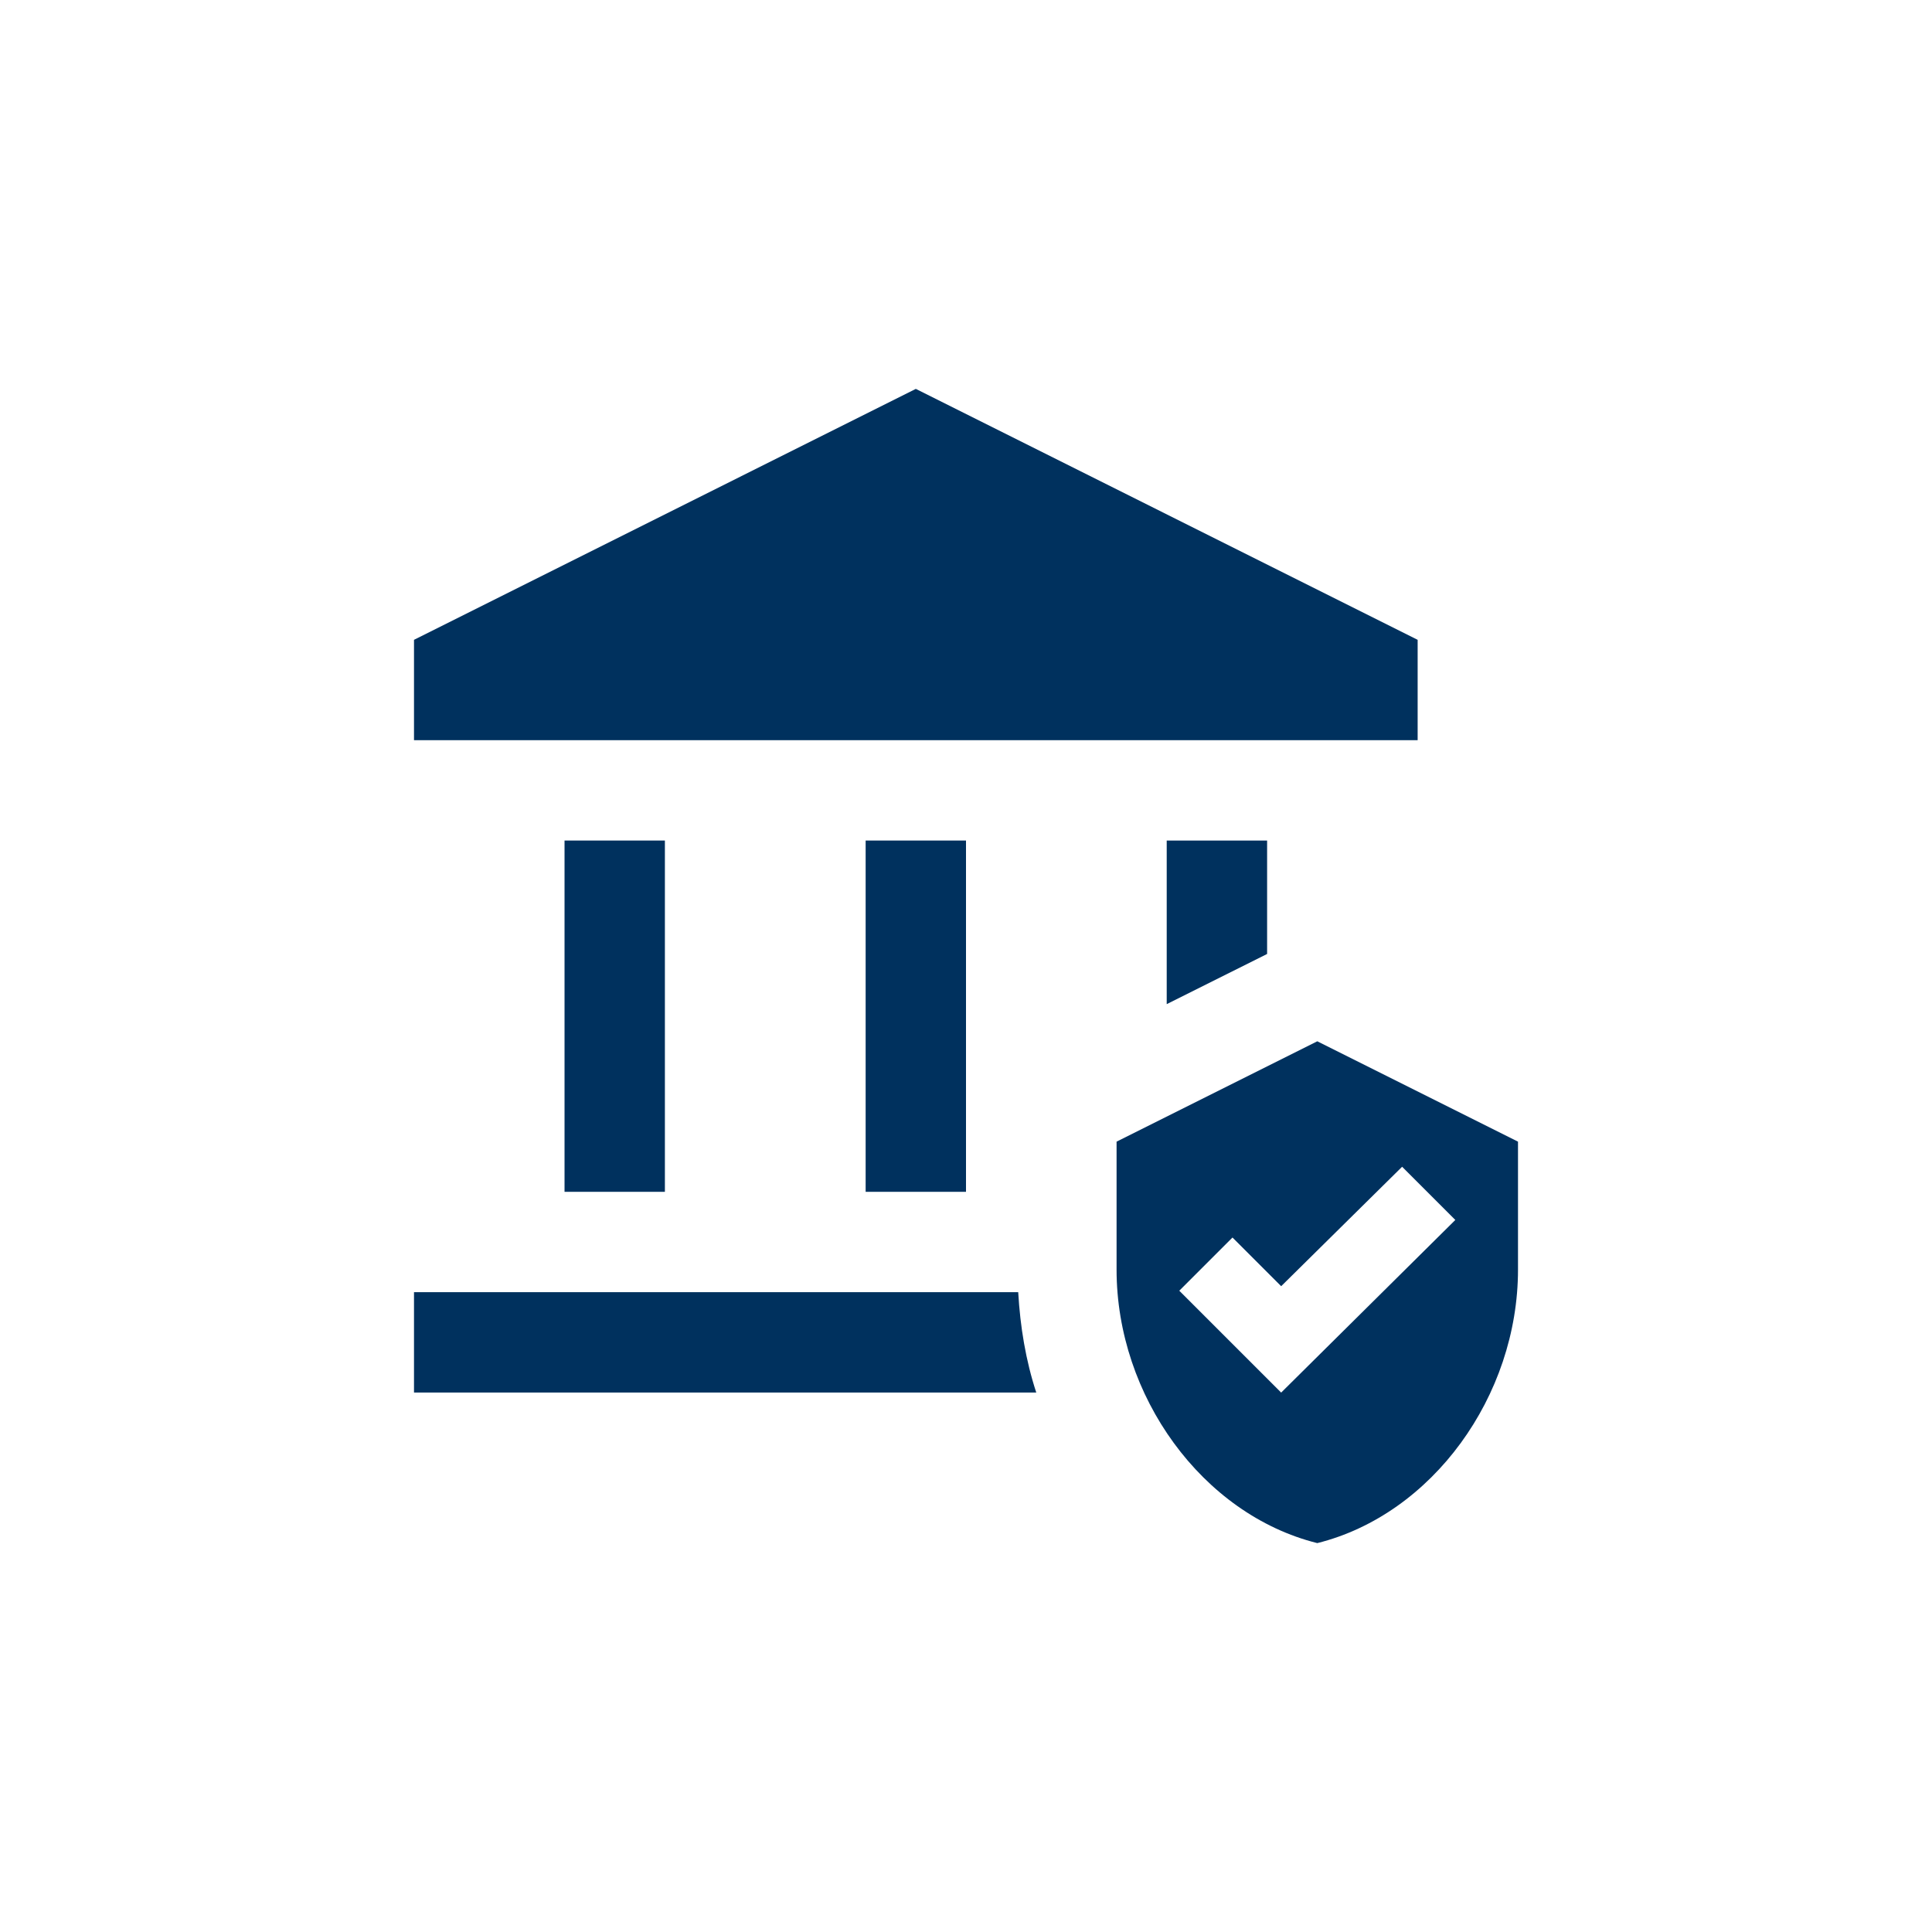
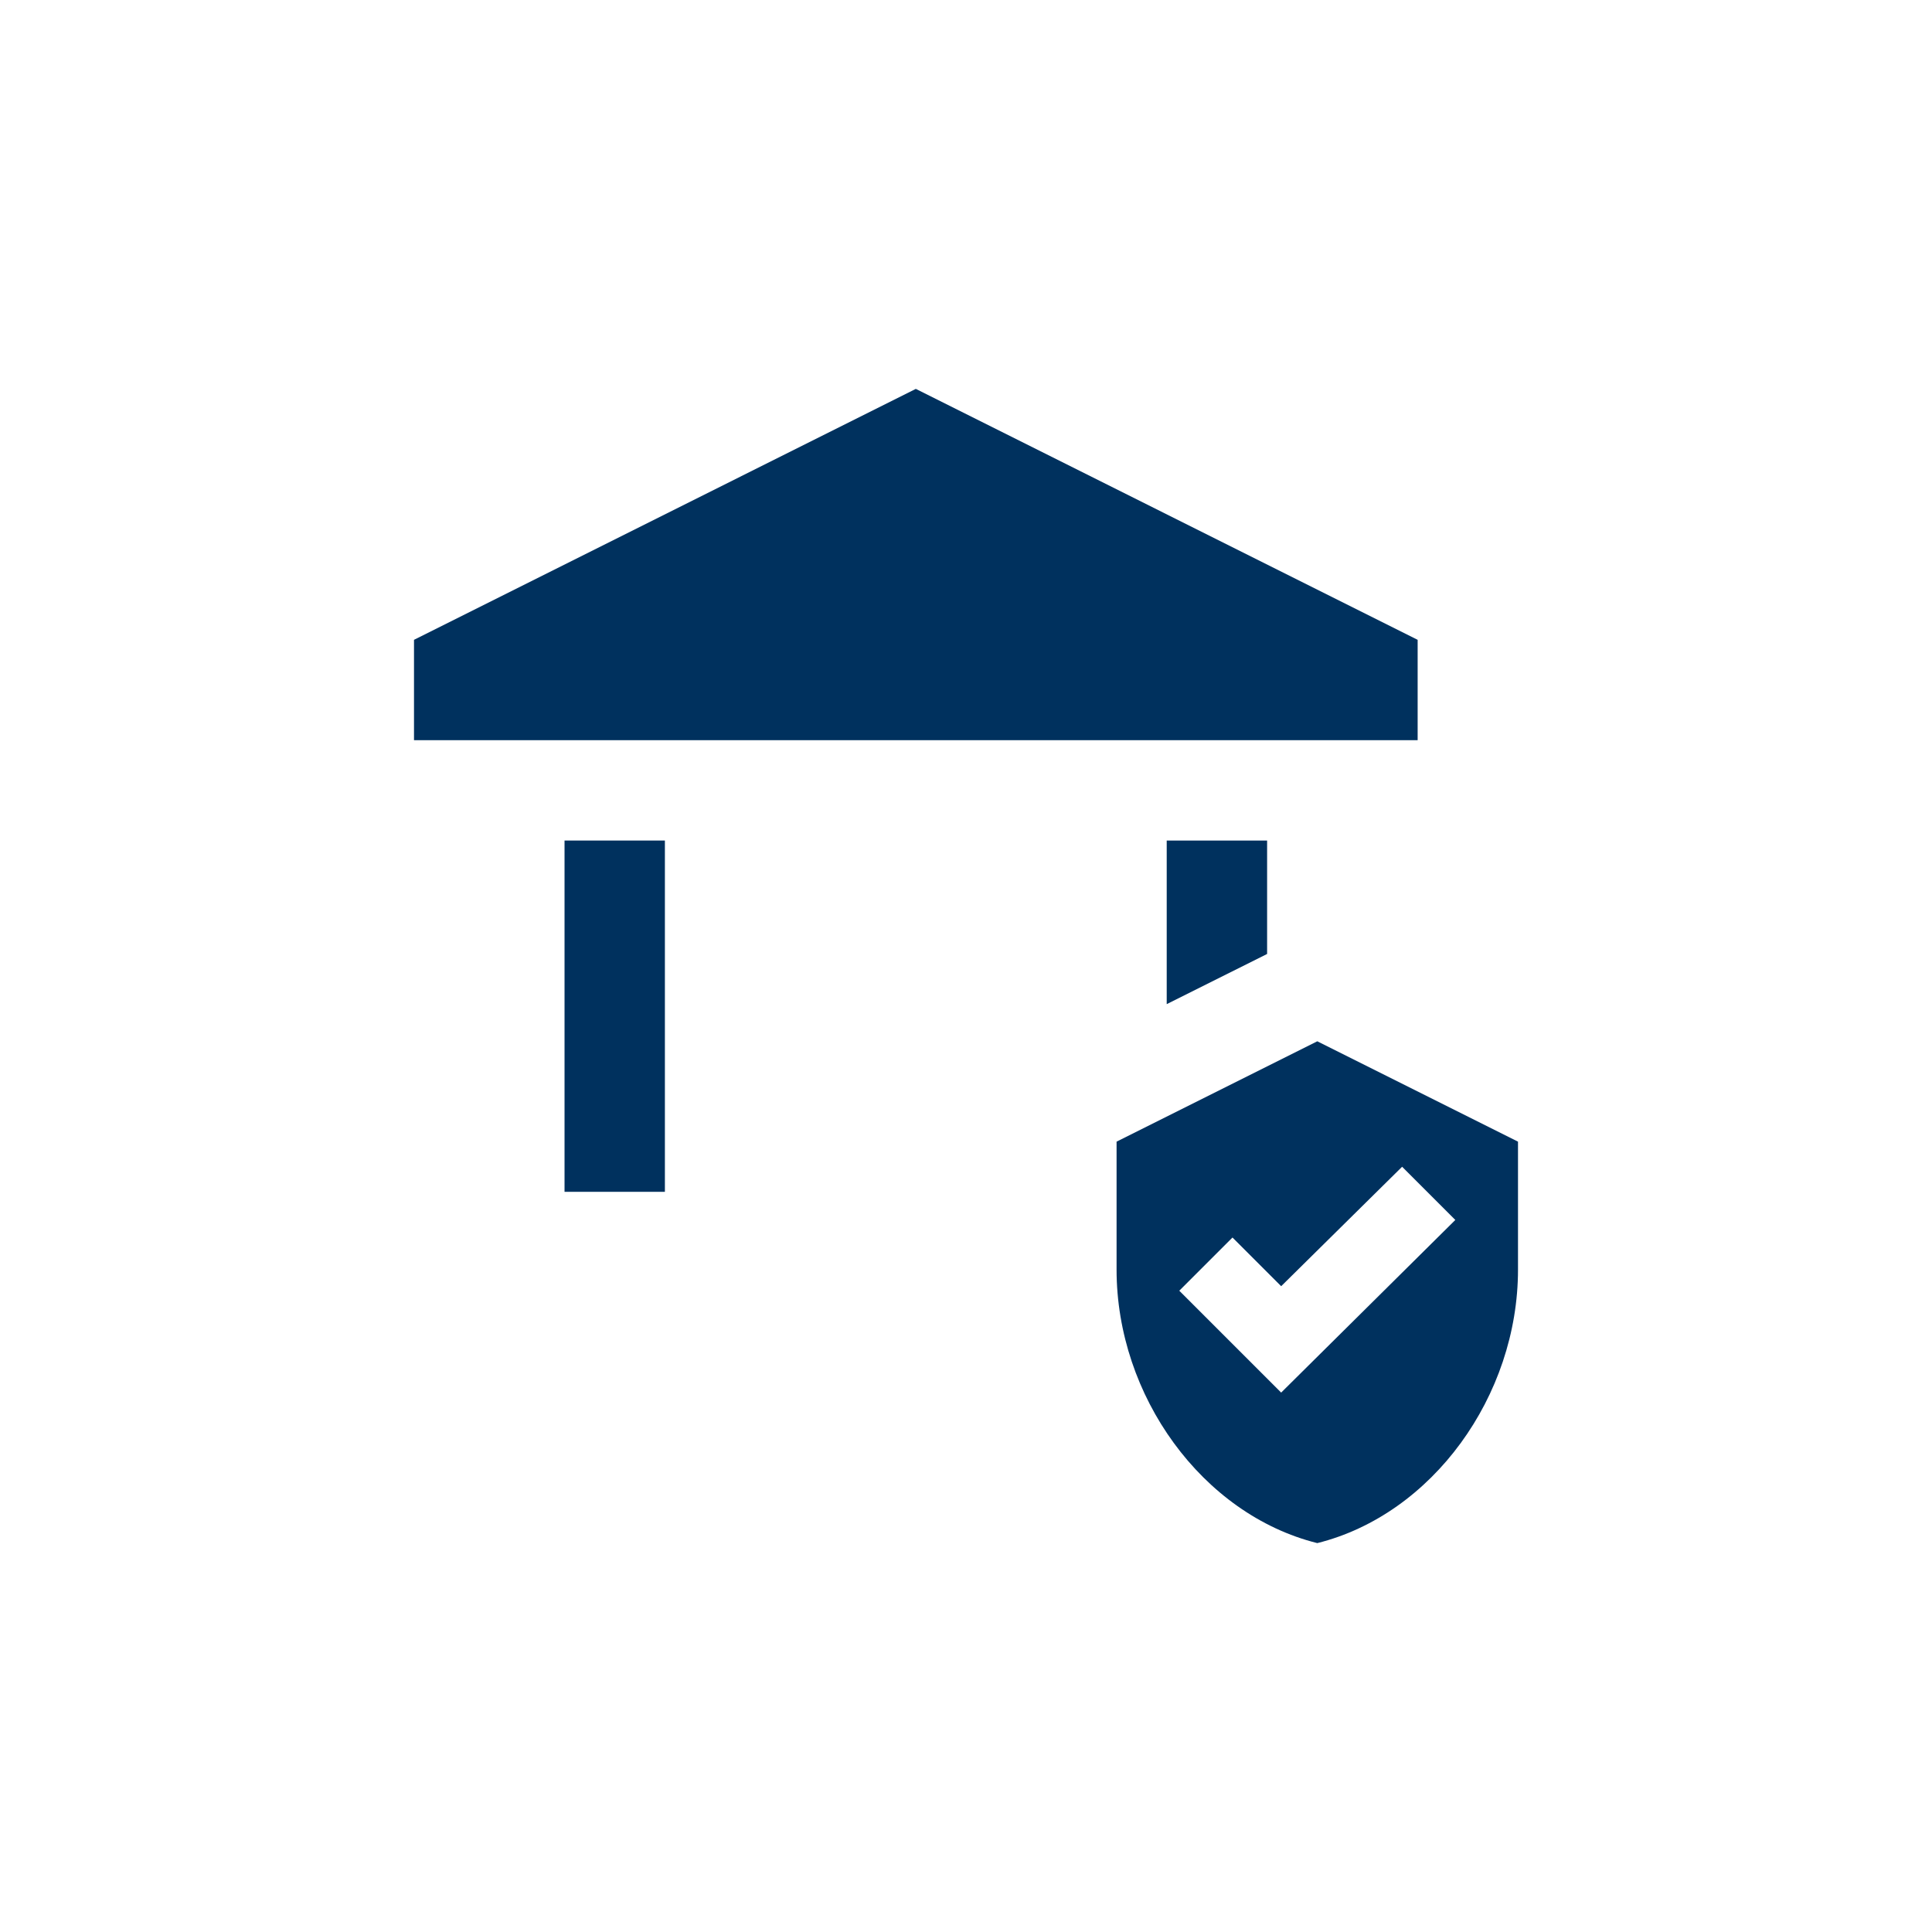
<svg xmlns="http://www.w3.org/2000/svg" id="Layer_1" viewBox="0 0 504 504">
  <defs>
    <style>.cls-1{fill:#00315e;}</style>
  </defs>
  <rect class="cls-1" x="147.27" y="219.27" width="26.18" height="91.64" />
-   <rect class="cls-1" x="225.82" y="219.27" width="26.18" height="91.64" />
  <polygon class="cls-1" points="369.82 166.91 238.91 101.45 108 166.91 108 193.09 369.82 193.09 369.82 166.91" />
-   <path class="cls-1" d="M108,337.09v26.18h162.33c-2.75-8.38-4.19-17.15-4.71-26.18H108Z" />
  <polygon class="cls-1" points="330.55 248.86 330.55 219.27 304.36 219.27 304.36 261.95 330.55 248.86" />
  <path class="cls-1" d="M343.64,271.64l-52.36,26.18v33.38c0,32.99,22.39,63.88,52.36,71.35,29.98-7.46,52.36-38.36,52.36-71.35v-33.38l-52.36-26.18Zm-9.43,91.64l-26.57-26.57,13.88-13.88,12.7,12.7,31.55-31.16,13.88,13.88-45.43,45.03Z" />
</svg>